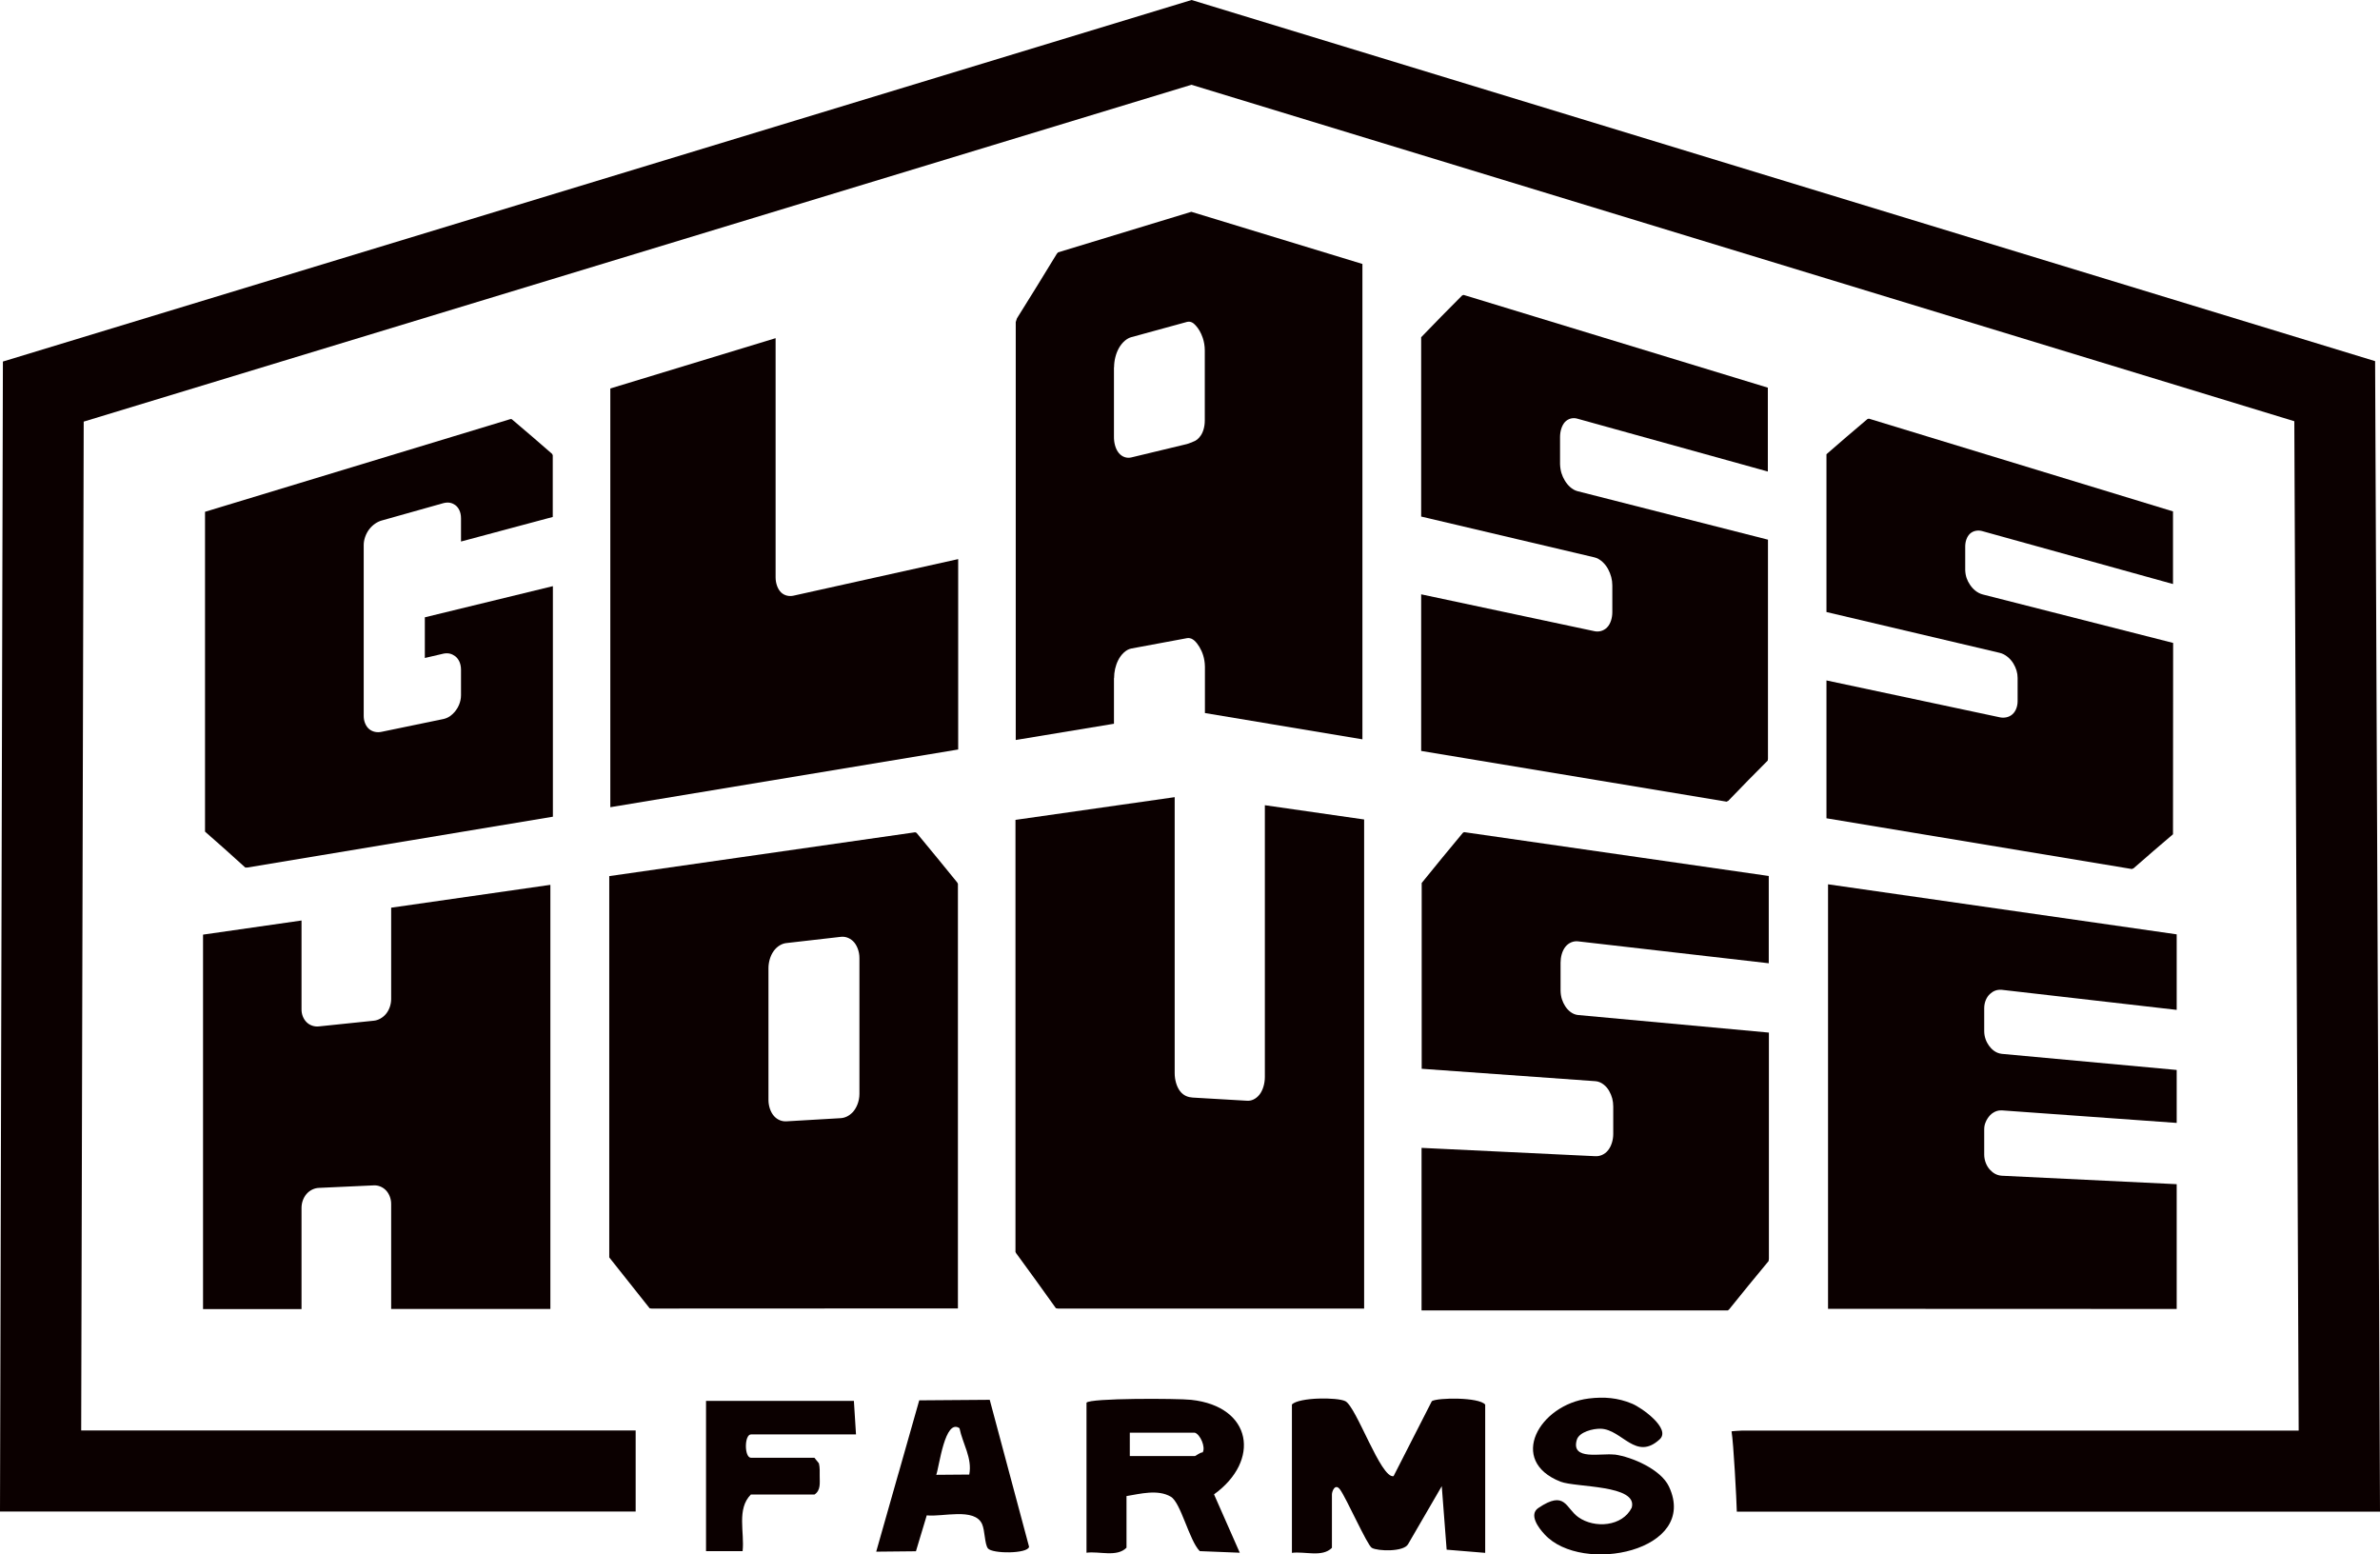
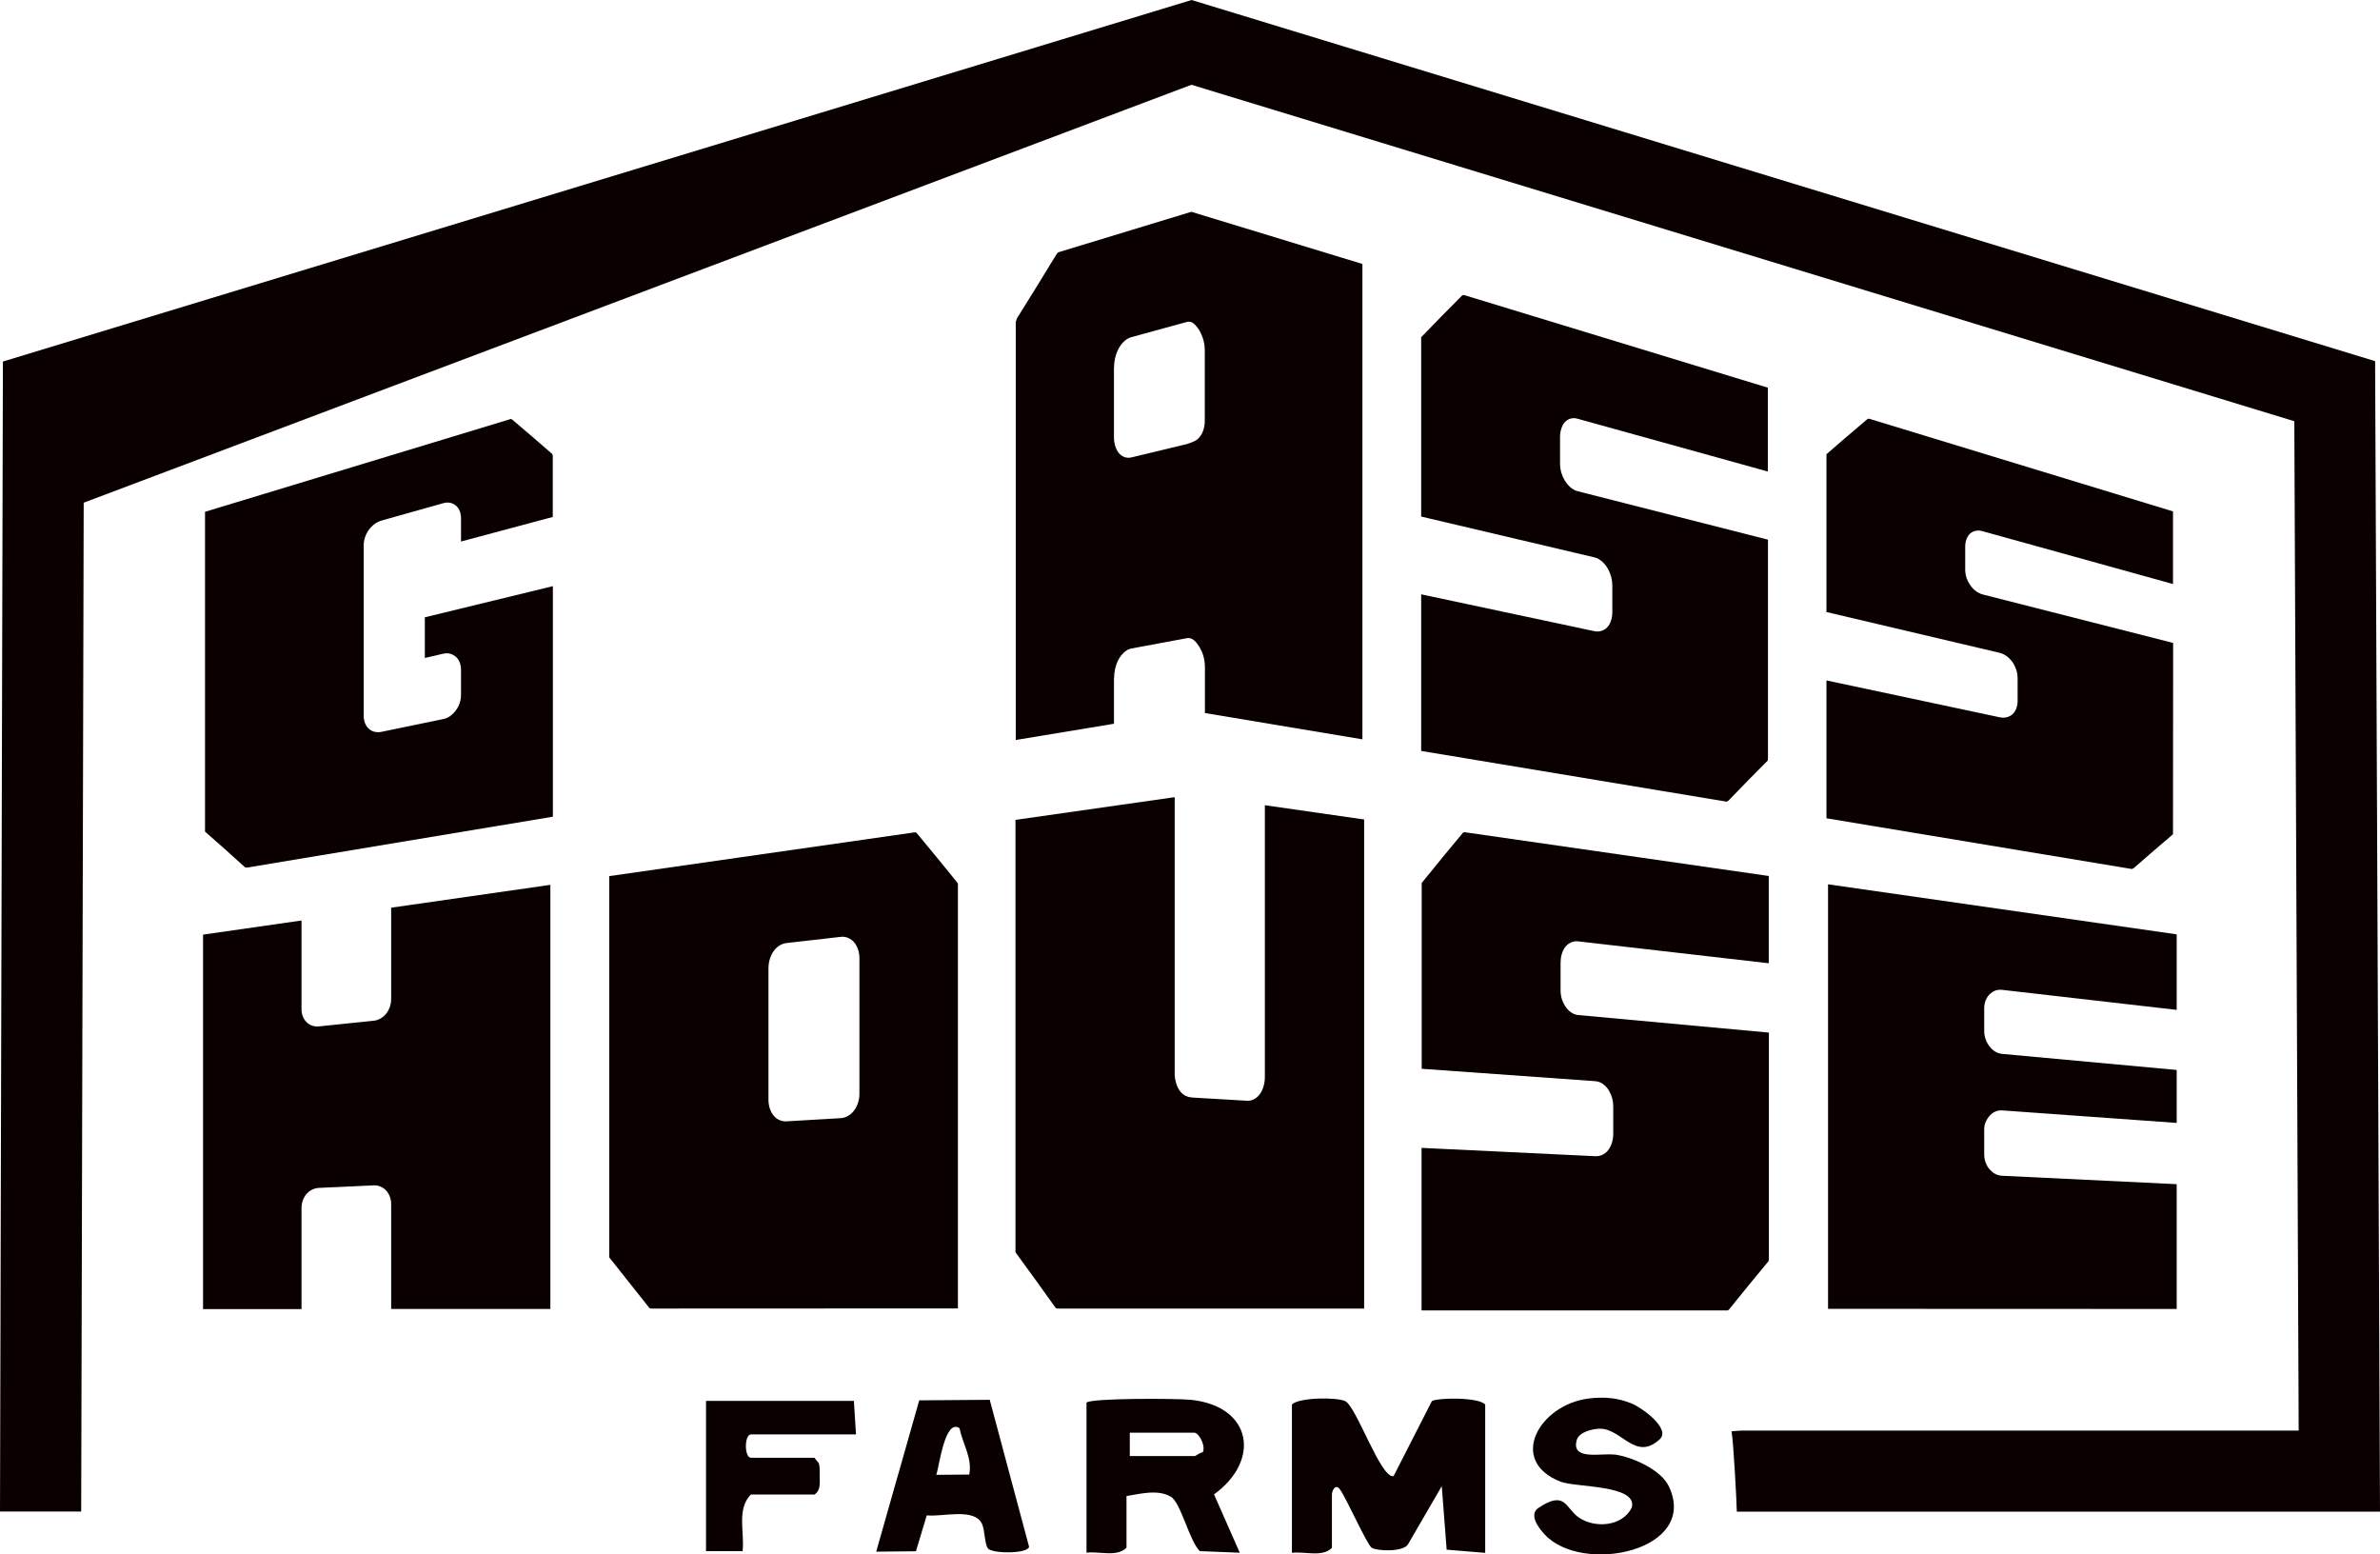
<svg xmlns="http://www.w3.org/2000/svg" id="Layer_2" viewBox="0 0 180.28 117.72">
  <defs>
    <style>.cls-1{fill:#0b0000;}</style>
  </defs>
  <g id="Layer_1-2">
-     <path class="cls-1" d="M179.91,27.35L90.26,0,.22,27.38l-.22,87.09h48.15v-6.14H6.15l.19-76.4L90.25,6.42l83.54,25.48.33,76.44h-42.15s-.81.04-.81.06c.15.82.38,5.19.4,6.08h48.72l-.37-87.12Z" />
+     <path class="cls-1" d="M179.91,27.35L90.26,0,.22,27.38l-.22,87.09h48.15H6.15l.19-76.4L90.25,6.42l83.54,25.48.33,76.44h-42.15s-.81.04-.81.06c.15.82.38,5.19.4,6.08h48.72l-.37-87.12Z" />
    <path class="cls-1" d="M41.84,34.39h0c-1.23-1.07-1.84-1.6-3.06-2.63h0s-.04-.02-.04-.02h-.08c-9.25,2.8-13.88,4.21-23.13,7.02v24.22c1.22,1.07,1.83,1.61,3.05,2.72h.15c9.26-1.54,13.89-2.31,23.15-3.85,0-6.99,0-10.48,0-17.46-3.88.95-5.82,1.42-9.7,2.36v3.08c.57-.13.85-.2,1.42-.33.38-.07.63.02.87.19.23.17.45.51.45,1.03v1.93c0,.52-.23.96-.45,1.23-.24.28-.49.48-.87.57-1.88.39-2.81.58-4.69.97-.32.07-.67.02-.94-.2-.27-.22-.42-.61-.42-.99v-12.96c0-.38.15-.84.42-1.19.27-.35.62-.57.94-.66,1.88-.53,2.81-.79,4.69-1.32.38-.09.63-.02.87.14.23.16.45.49.45,1.01v1.76c2.78-.74,4.17-1.11,6.95-1.86v-4.67h0s-.04-.09-.04-.09Z" />
    <path class="cls-1" d="M29.63,75.66c0,.38-.13.8-.38,1.11-.25.31-.61.5-.94.53-1.66.17-2.49.26-4.15.43-.33.04-.69-.07-.94-.32-.25-.25-.39-.62-.38-.99,0-2.69,0-4.03,0-6.71-2.98.43-4.48.64-7.46,1.07v28.36c2.98,0,4.47,0,7.46,0v-7.67c0-.37.13-.76.38-1.05.25-.29.61-.45.94-.46,1.66-.07,2.49-.11,4.15-.19.33-.02.69.12.94.39.25.27.39.67.38,1.05v7.92c4.82,0,7.23,0,12.06,0,0-10.71,0-21.41,0-32.12-4.82.69-7.24,1.04-12.06,1.73v6.93" />
    <path class="cls-1" d="M84.39,27.8c0-.46.12-1.01.37-1.45.26-.45.62-.74.95-.82,1.68-.46,2.52-.69,4.2-1.15.28-.07.49.07.68.29.19.21.38.51.52.93.09.27.15.6.15.93v5.32c0,.49-.14.9-.31,1.14-.17.25-.36.39-.57.46-.14.05-.29.13-.48.18-1.68.4-2.52.61-4.2,1.01-.33.08-.69-.02-.95-.33-.26-.31-.38-.8-.37-1.26,0-2.09,0-3.14,0-5.23M84.39,51.35c0-.46.1-.93.31-1.35.21-.42.59-.82,1.01-.89,1.68-.31,2.52-.47,4.2-.78.25-.04.42.06.57.19.14.13.26.29.37.47.21.35.41.84.42,1.5,0,1.41,0,2.11,0,3.51,4.77.79,7.16,1.19,11.93,1.99,0-12,0-24,0-36l-12.96-3.95-10.09,3.07-.1.11c-1.21,1.98-1.81,2.96-3.02,4.89-.03.11-.05.17-.09.28,0,10.55,0,21.1,0,31.65,2.98-.49,4.46-.74,7.44-1.23,0-1.38,0-2.07,0-3.45" />
    <path class="cls-1" d="M65.1,82.85c0,.58-.24,1.09-.51,1.38-.28.29-.59.43-.91.45-1.65.1-2.47.15-4.11.24-.32.02-.68-.1-.95-.41-.27-.31-.41-.78-.41-1.21,0-3.99,0-5.99,0-9.98,0-.41.12-.91.39-1.29.27-.38.65-.58.97-.61,1.65-.19,2.47-.28,4.11-.47.32-.04.65.06.93.32.28.26.5.77.49,1.31,0,4.11,0,6.16,0,10.26M72.56,66.97v-.04s-.06-.11-.06-.11c-1.23-1.51-1.84-2.26-3.06-3.73h0s-.04-.03-.04-.03l-.08-.03c-9.27,1.33-13.9,1.99-23.17,3.32,0,9.62,0,19.25,0,28.87l.05.07h0c1.2,1.5,1.8,2.26,3.01,3.79l.15.02c9.28,0,13.92,0,23.2-.01,0-10.71,0-21.42,0-32.13" />
    <path class="cls-1" d="M161.52,65.79l.09-.03c1.2-1.05,1.79-1.56,2.99-2.58v-.13s.01-14.36.01-14.36c-5.77-1.47-8.65-2.2-14.42-3.67-.43-.11-.77-.43-.97-.74-.21-.31-.34-.64-.36-1.1,0-.72,0-1.08,0-1.79,0-.37.12-.75.37-.98.26-.23.62-.28.95-.18,5.77,1.6,8.65,2.4,14.42,4v-5.5c-9.21-2.81-13.81-4.21-23.02-7.02h-.04s-.09.03-.09.03c-1.24,1.05-1.86,1.58-3.1,2.66v11.95c5.25,1.24,7.87,1.85,13.12,3.09.44.1.83.46,1.04.81.21.35.32.71.32,1.09v1.76c0,.36-.12.76-.4,1-.27.24-.65.29-.96.22-5.25-1.11-7.87-1.67-13.12-2.79v10.44c9.25,1.53,13.87,2.3,23.12,3.84h.04Z" />
    <path class="cls-1" d="M110.9,63.02l-.09.05c-1.25,1.5-1.87,2.26-3.12,3.8,0,5.63,0,8.44,0,14.07,5.26.38,7.89.57,13.16.94.45.03.84.38,1.04.74.21.37.31.75.31,1.18v2.08c0,.41-.12.89-.39,1.23-.27.34-.65.47-.97.45-5.26-.25-7.89-.38-13.16-.63,0,4.92,0,7.39,0,12.31h23.2s.09-.07.09-.07c1.2-1.49,1.8-2.22,3-3.67l.02-.18c0-6.85,0-10.27,0-17.12-5.78-.53-8.67-.8-14.45-1.33-.44-.04-.78-.36-.98-.67-.2-.32-.34-.67-.35-1.18v-2.11c0-.42.11-.88.36-1.2.25-.32.63-.46.96-.42,5.78.66,8.67,1,14.45,1.66,0-2.65,0-3.97,0-6.61-9.23-1.33-13.84-1.99-23.07-3.32h-.03Z" />
    <path class="cls-1" d="M138.47,99.12c8.8,0,17.6,0,26.41.01v-9.45c-5.3-.26-7.95-.38-13.25-.64-.39-.03-.66-.2-.9-.46-.24-.26-.43-.68-.43-1.14v-1.91c0-.22.04-.37.09-.5.05-.13.1-.23.16-.32.12-.18.25-.34.46-.46.14-.08.32-.17.62-.16,5.3.38,7.95.57,13.25.95v-4.01c-5.3-.49-7.95-.73-13.25-1.22-.26-.03-.45-.13-.6-.24-.15-.11-.27-.24-.37-.38-.2-.28-.36-.65-.36-1.11v-1.73c0-.46.19-.85.43-1.07.24-.22.51-.35.9-.32,5.3.61,7.95.91,13.25,1.52v-5.72c-8.8-1.26-17.6-2.53-26.41-3.79,0,10.72,0,21.43,0,32.15" />
    <path class="cls-1" d="M76.98,94.92c1.2,1.64,1.8,2.47,3,4.15l.15.03c9.28,0,13.92,0,23.2,0,0-12.35,0-24.7,0-37.04-3.01-.43-4.51-.65-7.52-1.08,0,8.23,0,12.35,0,20.58,0,.48-.14,1-.41,1.34-.27.34-.63.49-.95.46-1.65-.1-2.47-.15-4.11-.24-.32-.02-.68-.13-.95-.48-.27-.35-.41-.88-.41-1.36,0-8.37,0-12.55,0-20.91-4.82.69-7.24,1.03-12.06,1.72,0,10.89,0,21.78,0,32.68v.04s.06.12.06.12Z" />
-     <path class="cls-1" d="M72.59,42.34c-4.99,1.11-7.49,1.66-12.48,2.77-.32.07-.67.01-.94-.24-.27-.26-.42-.71-.42-1.14,0-7.25,0-10.87,0-18.12-5.01,1.52-7.51,2.28-12.52,3.81,0,10.57,0,21.14,0,31.71,8.78-1.46,17.57-2.92,26.35-4.37,0-5.77,0-8.65,0-14.42" />
    <path class="cls-1" d="M130.82,60.69l.09-.04c1.2-1.24,1.79-1.85,2.99-3.05l.02-.15c0-6.63,0-9.95,0-16.58-5.77-1.47-8.65-2.2-14.42-3.67-.43-.11-.77-.47-.97-.81-.21-.35-.34-.72-.36-1.24,0-.82,0-1.23,0-2.05,0-.42.12-.86.37-1.14.26-.27.62-.35.95-.25,5.77,1.6,8.65,2.4,14.42,4,0-2.54,0-3.81,0-6.35-9.21-2.81-13.82-4.21-23.03-7.02h-.04s-.09.04-.09.04c-1.24,1.24-1.86,1.88-3.1,3.16,0,5.43,0,8.15,0,13.58,5.25,1.24,7.87,1.85,13.12,3.09.44.1.83.5,1.04.89.21.4.32.8.32,1.24v2.02c0,.41-.12.88-.4,1.16-.28.28-.65.35-.96.28-5.25-1.11-7.88-1.67-13.12-2.79,0,4.75,0,7.12,0,11.86,9.25,1.54,13.87,2.3,23.12,3.84h.04Z" />
    <path class="cls-1" d="M112.5,106.37c-.47-.57-3.6-.53-4.04-.26l-2.9,5.68c-.96.22-2.82-5.28-3.66-5.68-.61-.3-3.47-.3-4.04.25v11.24c.97-.13,2.3.36,3.03-.38v-4.04c0-.25.25-.88.62-.37.5.7,2.05,4.2,2.4,4.41.44.26,2.43.32,2.75-.28l2.55-4.39.37,4.81,2.92.24v-11.24Z" />
    <path class="cls-1" d="M85.58,110.27v-1.77h4.92c.41.11.84,1.1.6,1.49-.21,0-.52.28-.6.28h-4.92ZM91.96,113.17c3.53-2.54,2.92-6.66-1.74-7.16-1-.11-7.69-.14-7.92.22v11.36c.97-.13,2.3.36,3.03-.38v-3.91c1.04-.17,2.38-.53,3.36.05.76.45,1.39,3.32,2.19,4.12l3.03.12-1.95-4.42Z" />
    <path class="cls-1" d="M122.28,110.16c-.99-.13-3.31.48-2.84-1.12.18-.6,1.24-.86,1.82-.84,1.62.06,2.65,2.47,4.46.8.87-.8-1.36-2.4-2.1-2.7-1.08-.45-2.11-.53-3.27-.39-3.75.46-6.18,4.72-2.14,6.3,1.15.45,5.88.22,5.39,1.97-.71,1.43-2.81,1.59-4.04.72-.98-.69-.98-2.08-3.03-.7-.74.5,0,1.5.47,2,2.83,3.09,11.71,1.26,9.42-3.62-.6-1.29-2.79-2.25-4.14-2.43" />
    <path class="cls-1" d="M72.68,108.16c.24,1.18.98,2.26.74,3.51l-2.5.02c.23-.63.65-4.29,1.76-3.53M66.37,117.51l3.01-.03.82-2.72c1.16.14,3.62-.61,4.19.66.22.49.19,1.51.44,1.84.32.42,3.03.42,3.12-.12l-2.98-11.13-5.34.04-1.54,5.42-.08.27-1.64,5.77Z" />
    <path class="cls-1" d="M56.9,113.18h4.8c.48-.32.39-.87.39-1.39,0-.33.02-.65-.06-.97l-.34-.42h-4.8c-.52,0-.52-1.77,0-1.77h7.95l-.16-2.54h-11.2v11.38h2.77c.16-1.41-.47-3.19.63-4.29" />
  </g>
</svg>